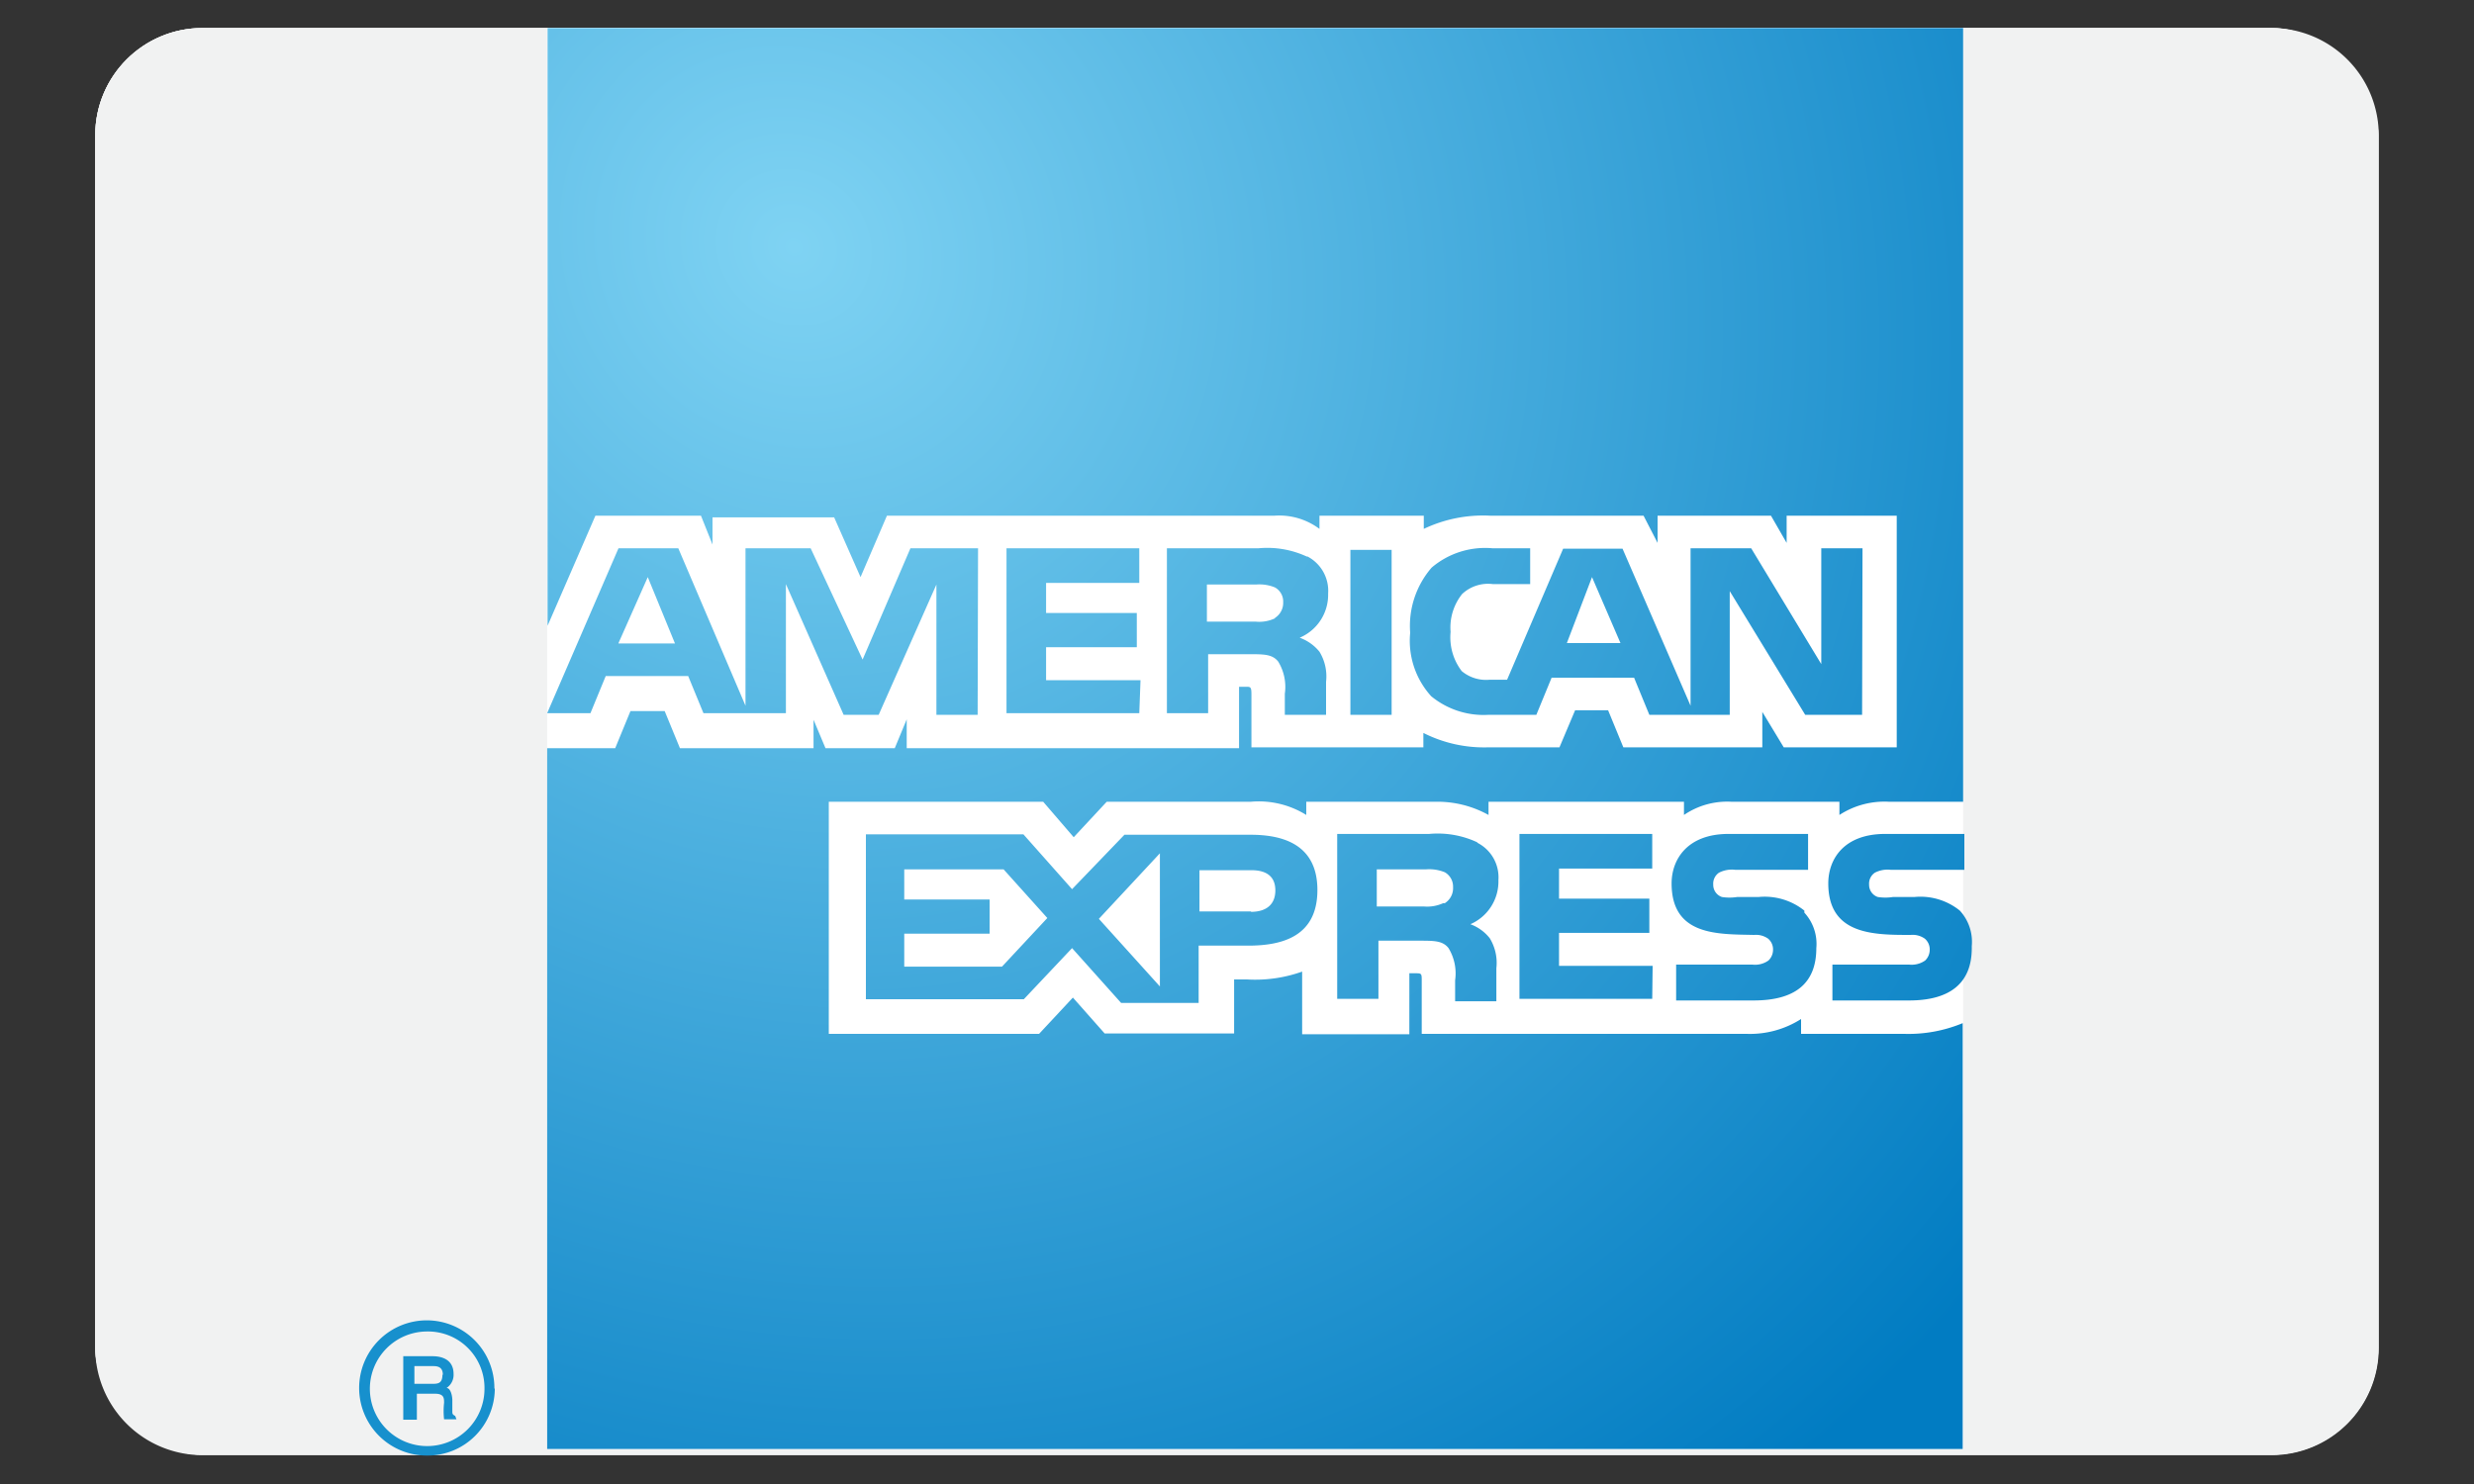
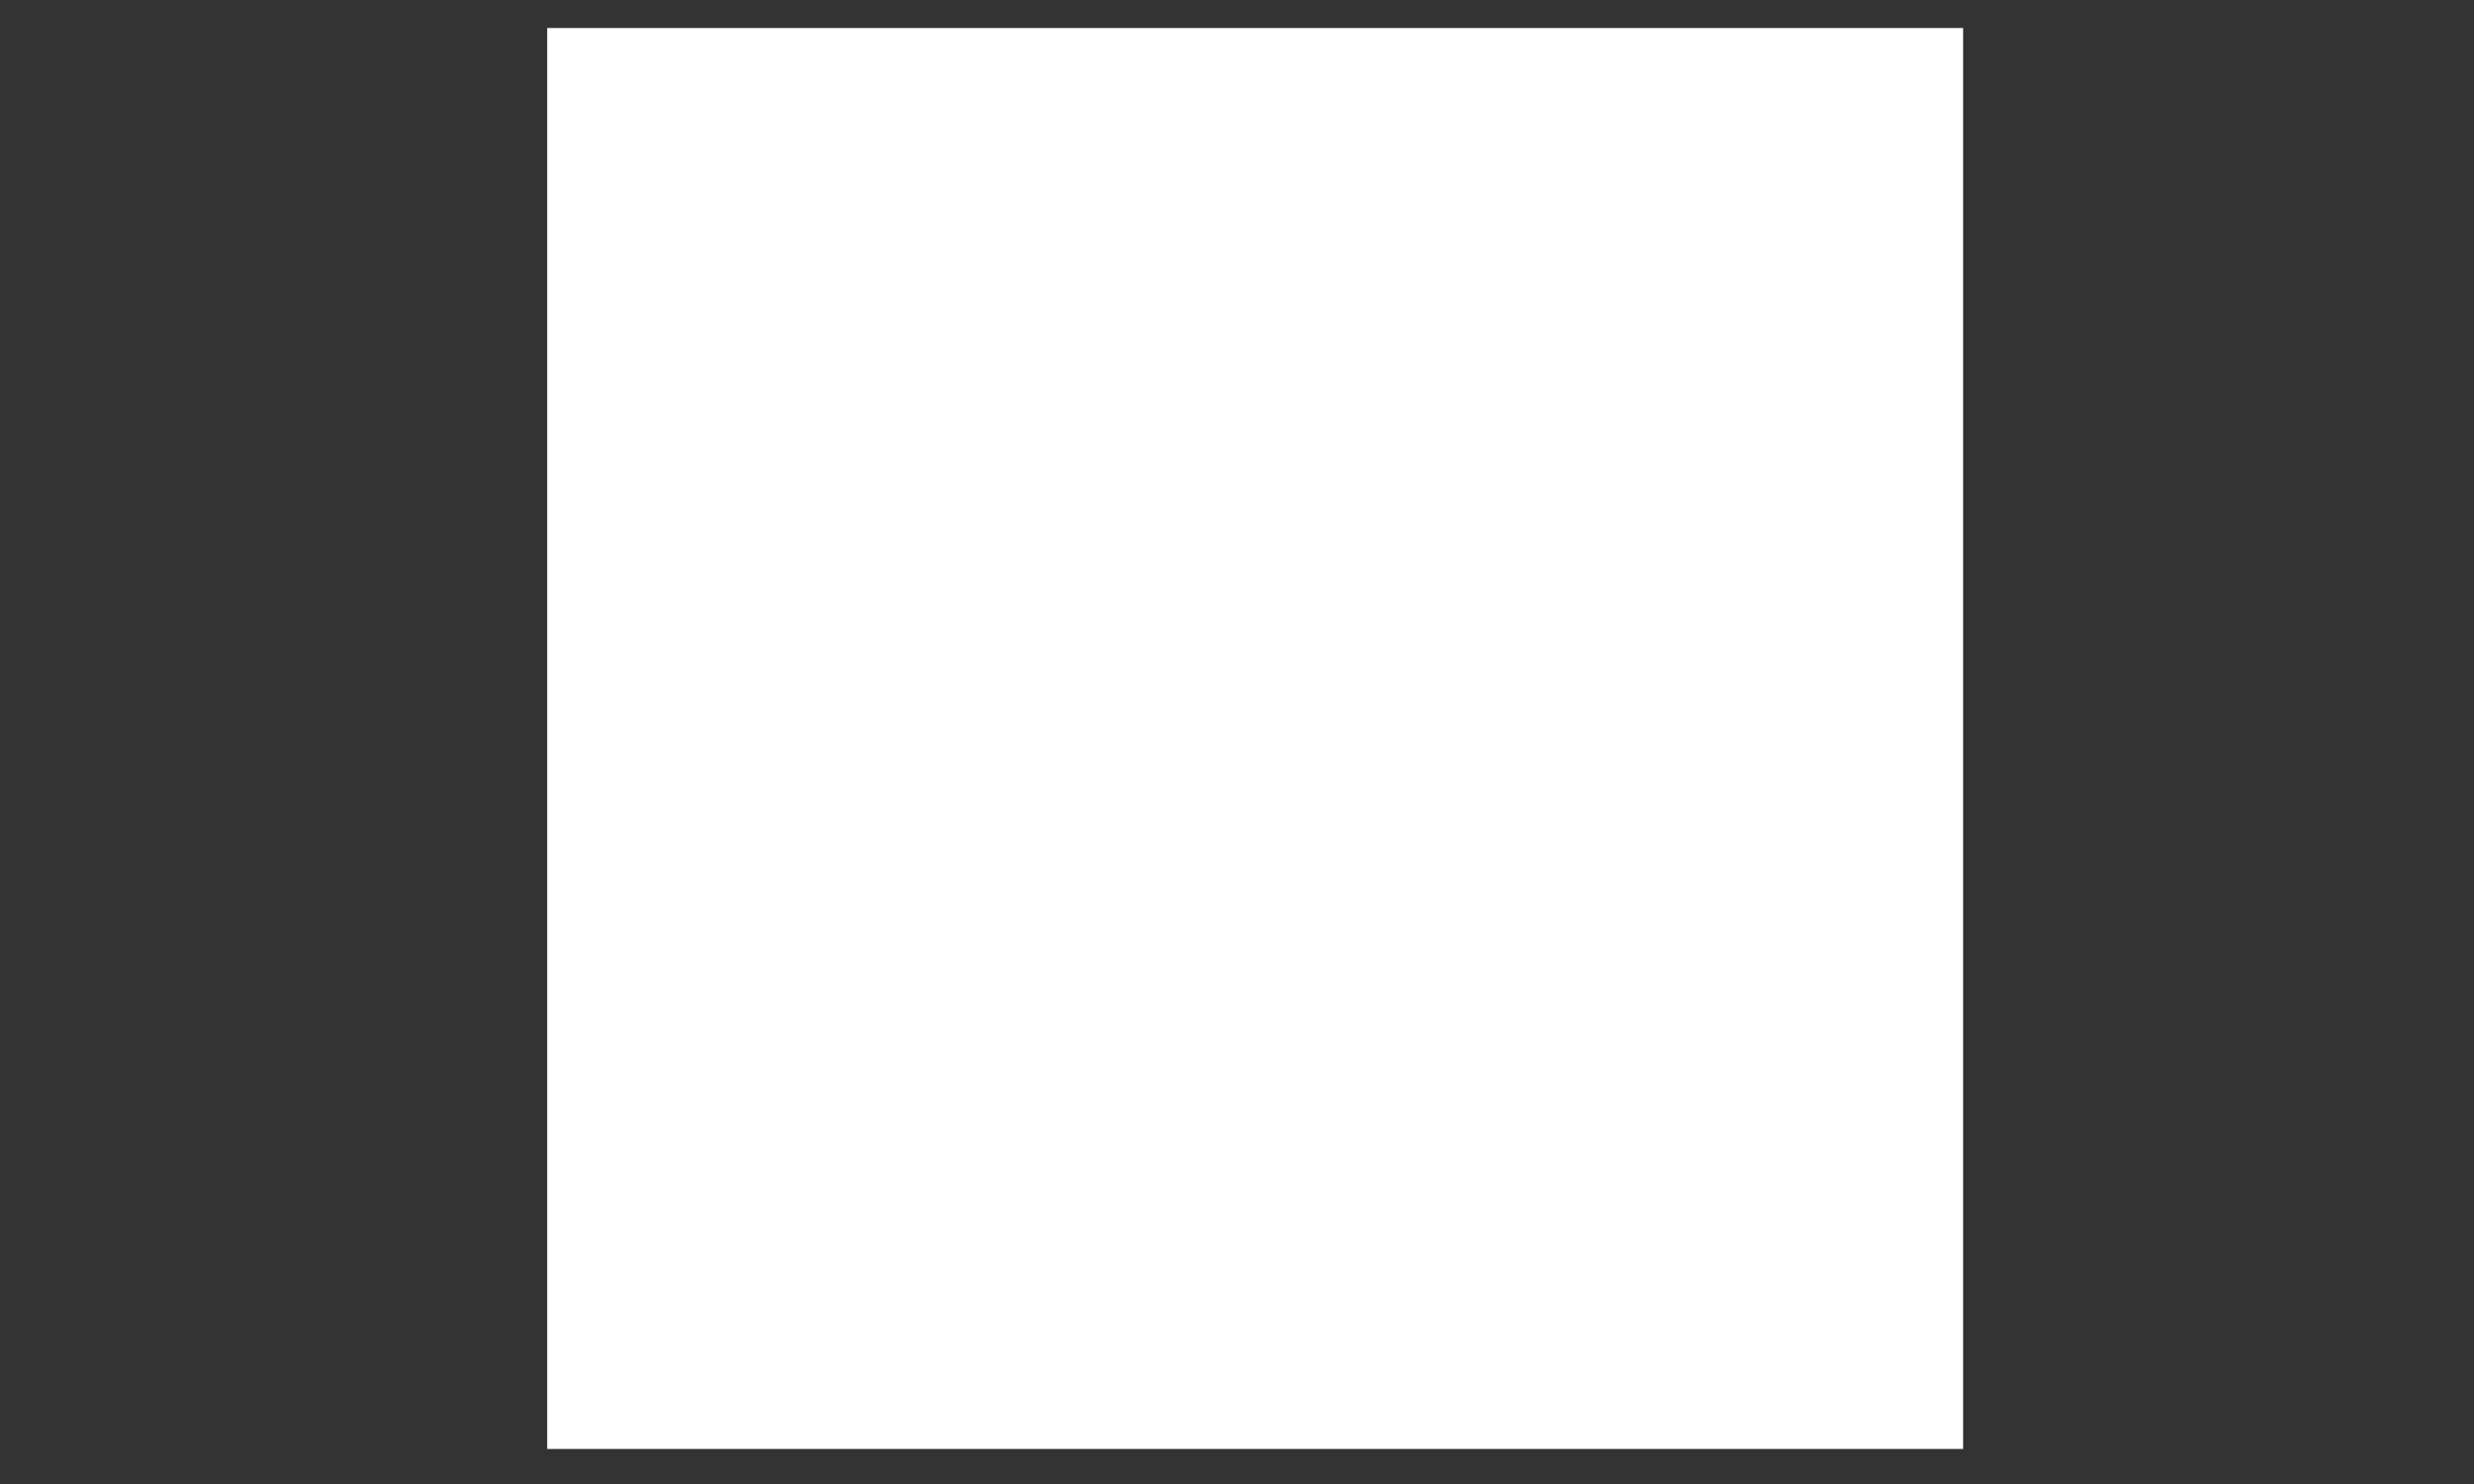
<svg xmlns="http://www.w3.org/2000/svg" id="图层_1" data-name="图层 1" viewBox="0 0 60 36">
  <rect x="0" y="0" width="60" height="36" fill="#333333" stroke="none" />
  <defs>
    <style>.cls-1{fill:#f1f2f2;}.cls-2{clip-path:url(#clip-path);}.cls-3{fill:#fff;}.cls-4{fill:#1790cd;}.cls-5{fill:url(#未命名的渐变_2);}</style>
    <clipPath id="clip-path">
-       <rect class="cls-1" x="2.31" y="0.68" width="55.37" height="34.61" rx="2.6" ry="2.6" />
-     </clipPath>
+       </clipPath>
    <radialGradient id="未命名的渐变_2" cx="-118.25" cy="261.42" r="17.17" gradientTransform="matrix(1.52, 1.63, 1.5, -1.4, -193.14, 564.73)" gradientUnits="userSpaceOnUse">
      <stop offset="0" stop-color="#7fd3f3" />
      <stop offset="1" stop-color="#017cc2" />
    </radialGradient>
  </defs>
  <title>支付缩小版</title>
-   <path id="SVGID" class="cls-1" d="M2.31,3.28A2.6,2.6,0,0,1,4.91.68H55.09a2.6,2.6,0,0,1,2.6,2.6V32.7a2.6,2.6,0,0,1-2.6,2.6H4.91a2.6,2.6,0,0,1-2.6-2.6Z" />
-   <rect class="cls-1" x="2.31" y="0.68" width="55.37" height="34.61" rx="2.6" ry="2.6" />
  <g class="cls-2">
    <path class="cls-1" d="M2.31,3.28A2.6,2.6,0,0,1,4.91.68H55.09a2.6,2.6,0,0,1,2.6,2.6V32.7a2.6,2.6,0,0,1-2.6,2.6H4.91a2.6,2.6,0,0,1-2.6-2.6Z" />
  </g>
  <path id="path5332" class="cls-3" d="M13.27.68H47.61V35.15H13.27Z" />
-   <path id="path5336" class="cls-4" d="M11.07,34.43h-.3a1.77,1.77,0,0,1,0-.4c0-.11,0-.22-.22-.22h-.44v.63H9.78V32.9h.71c.24,0,.51.09.51.43a.38.38,0,0,1-.17.34c.07,0,.13.11.14.28v.27c0,.08,0,.09.07.13Zm-.33-1.08c0-.19-.13-.21-.23-.21h-.46v.43h.42c.14,0,.26,0,.26-.22m1.26.33a1.64,1.64,0,1,0-1.64,1.63A1.63,1.63,0,0,0,12,33.69m-.25,0a1.39,1.39,0,1,1-1.39-1.39,1.37,1.37,0,0,1,1.39,1.39" />
-   <path id="path5348" class="cls-5" d="M47.61,19.45H45.82a2,2,0,0,0-1.21.32v-.32H42a1.86,1.86,0,0,0-1.16.32v-.32H36.1v.32a2.55,2.55,0,0,0-1.31-.32H31.68v.32a2.18,2.18,0,0,0-1.35-.32H26.84l-.8.86-.74-.86H20.1v5.63H25.2l.82-.88.77.87h3.14V23.76h.31a3.4,3.4,0,0,0,1.34-.19v1.52h2.6V23.61h.13c.16,0,.17,0,.17.16v1.31h7.88a2.3,2.3,0,0,0,1.32-.36v.36h2.5a3.43,3.43,0,0,0,1.42-.26V35.15H13.27v-17h1.65l.37-.9h.83l.37.9h3.24v-.69l.29.69h1.68l.29-.7v.7h8.06V16.66h.16c.12,0,.14,0,.14.19v1.28h4.17v-.35a3.26,3.26,0,0,0,1.55.35h1.75l.38-.9H39l.37.9h3.37v-.86l.52.86H46V12.51H43.33v.66l-.38-.66H40.2v.66l-.34-.66H36.14a3.35,3.35,0,0,0-1.61.32v-.32H32v.32a1.63,1.63,0,0,0-1.09-.32H21.51L20.87,14l-.64-1.45H17.28v.66L17,12.51H14.44l-1.16,2.67V.68H47.61V19.45m-2.45-2.11H43.78l-1.83-3v3H40l-.37-.9h-2l-.37.9H36.11a2,2,0,0,1-1.4-.45,2,2,0,0,1-.51-1.54,2.16,2.16,0,0,1,.52-1.58,2,2,0,0,1,1.47-.47h.92v.87h-.9a.92.92,0,0,0-.75.24,1.3,1.3,0,0,0-.28.92,1.35,1.35,0,0,0,.27.95.92.92,0,0,0,.67.21h.43l1.36-3.18h1.44L41,17.12V13.3h1.47l1.7,2.81V13.3h1Zm-12.41,0h1v-4h-1ZM31.69,13.5a2.28,2.28,0,0,0-1.16-.2H28.3v4h1V15.87h1c.35,0,.56,0,.7.18a1.18,1.18,0,0,1,.16.78v.51h1v-.8a1.15,1.15,0,0,0-.16-.73,1.09,1.09,0,0,0-.48-.34,1.13,1.13,0,0,0,.69-1.07.94.94,0,0,0-.5-.9m-4.05,3H25.37v-.8h2.2v-.83h-2.2v-.73h2.26V13.3H24.41v4h3.22Zm-3.94-3.2H22.08L20.92,16,19.66,13.3H18.08v3.82L16.45,13.3H15l-1.73,4h1.05l.37-.9h2l.37.9h2V14.17l1.4,3.17h.85l1.4-3.16v3.16h1Zm15.58,2.3L38.61,14,38,15.6ZM30.92,15a.9.9,0,0,1-.47.08H29.27v-.9h1.19a1,1,0,0,1,.46.07.39.39,0,0,1,.2.36.43.43,0,0,1-.2.38M15,15.6,15.71,14l.66,1.61H15M47.82,23c0,.86-.54,1.27-1.52,1.27H44.44v-.87h1.86a.57.57,0,0,0,.39-.1.36.36,0,0,0,.11-.26.34.34,0,0,0-.12-.27.51.51,0,0,0-.34-.09c-.9,0-2,0-2-1.25,0-.58.37-1.2,1.38-1.2h1.92v.87H45.85a.67.67,0,0,0-.38.07.32.32,0,0,0-.14.29.31.31,0,0,0,.21.3,1.19,1.19,0,0,0,.37,0h.52a1.52,1.52,0,0,1,1.1.33,1.12,1.12,0,0,1,.29.86m-4.06-.86a1.54,1.54,0,0,0-1.11-.33h-.52a1.19,1.19,0,0,1-.37,0,.31.31,0,0,1-.21-.3.32.32,0,0,1,.14-.29.68.68,0,0,1,.39-.07h1.77v-.87H41.92c-1,0-1.38.62-1.38,1.2,0,1.28,1.13,1.23,2,1.25a.51.51,0,0,1,.34.09.34.34,0,0,1,.12.27.36.36,0,0,1-.11.26.56.56,0,0,1-.39.1H40.65v.87h1.88c1,0,1.52-.41,1.52-1.27a1.12,1.12,0,0,0-.29-.86m-3.68,1.29H37.81v-.8H40v-.83H37.81v-.73h2.26v-.84H36.85v4h3.22Zm-4.26-3a2.27,2.27,0,0,0-1.16-.2H32.43v4h1V22.82h1c.35,0,.56,0,.7.18a1.18,1.18,0,0,1,.16.78v.51h1v-.8a1.15,1.15,0,0,0-.16-.73,1.07,1.07,0,0,0-.47-.34,1.13,1.13,0,0,0,.68-1.07.94.94,0,0,0-.5-.9m-5.46-.2H27.27L26,21.57l-1.18-1.33H21v4h3.83L26,23l1.19,1.33h1.88V22.94h1.2c.84,0,1.68-.23,1.68-1.35s-.86-1.34-1.62-1.34M35,21.91a.94.94,0,0,1-.47.08H33.39v-.9h1.19a1,1,0,0,1,.46.07.4.4,0,0,1,.2.36.43.43,0,0,1-.2.39m-4.7.2H29.09v-1h1.26c.35,0,.58.14.58.49s-.23.52-.59.52m-3.69.17,1.48-1.59v3.23ZM24.3,23.45H21.93v-.8H24v-.83H21.93v-.73h2.41l1.06,1.18-1.1,1.18" />
</svg>